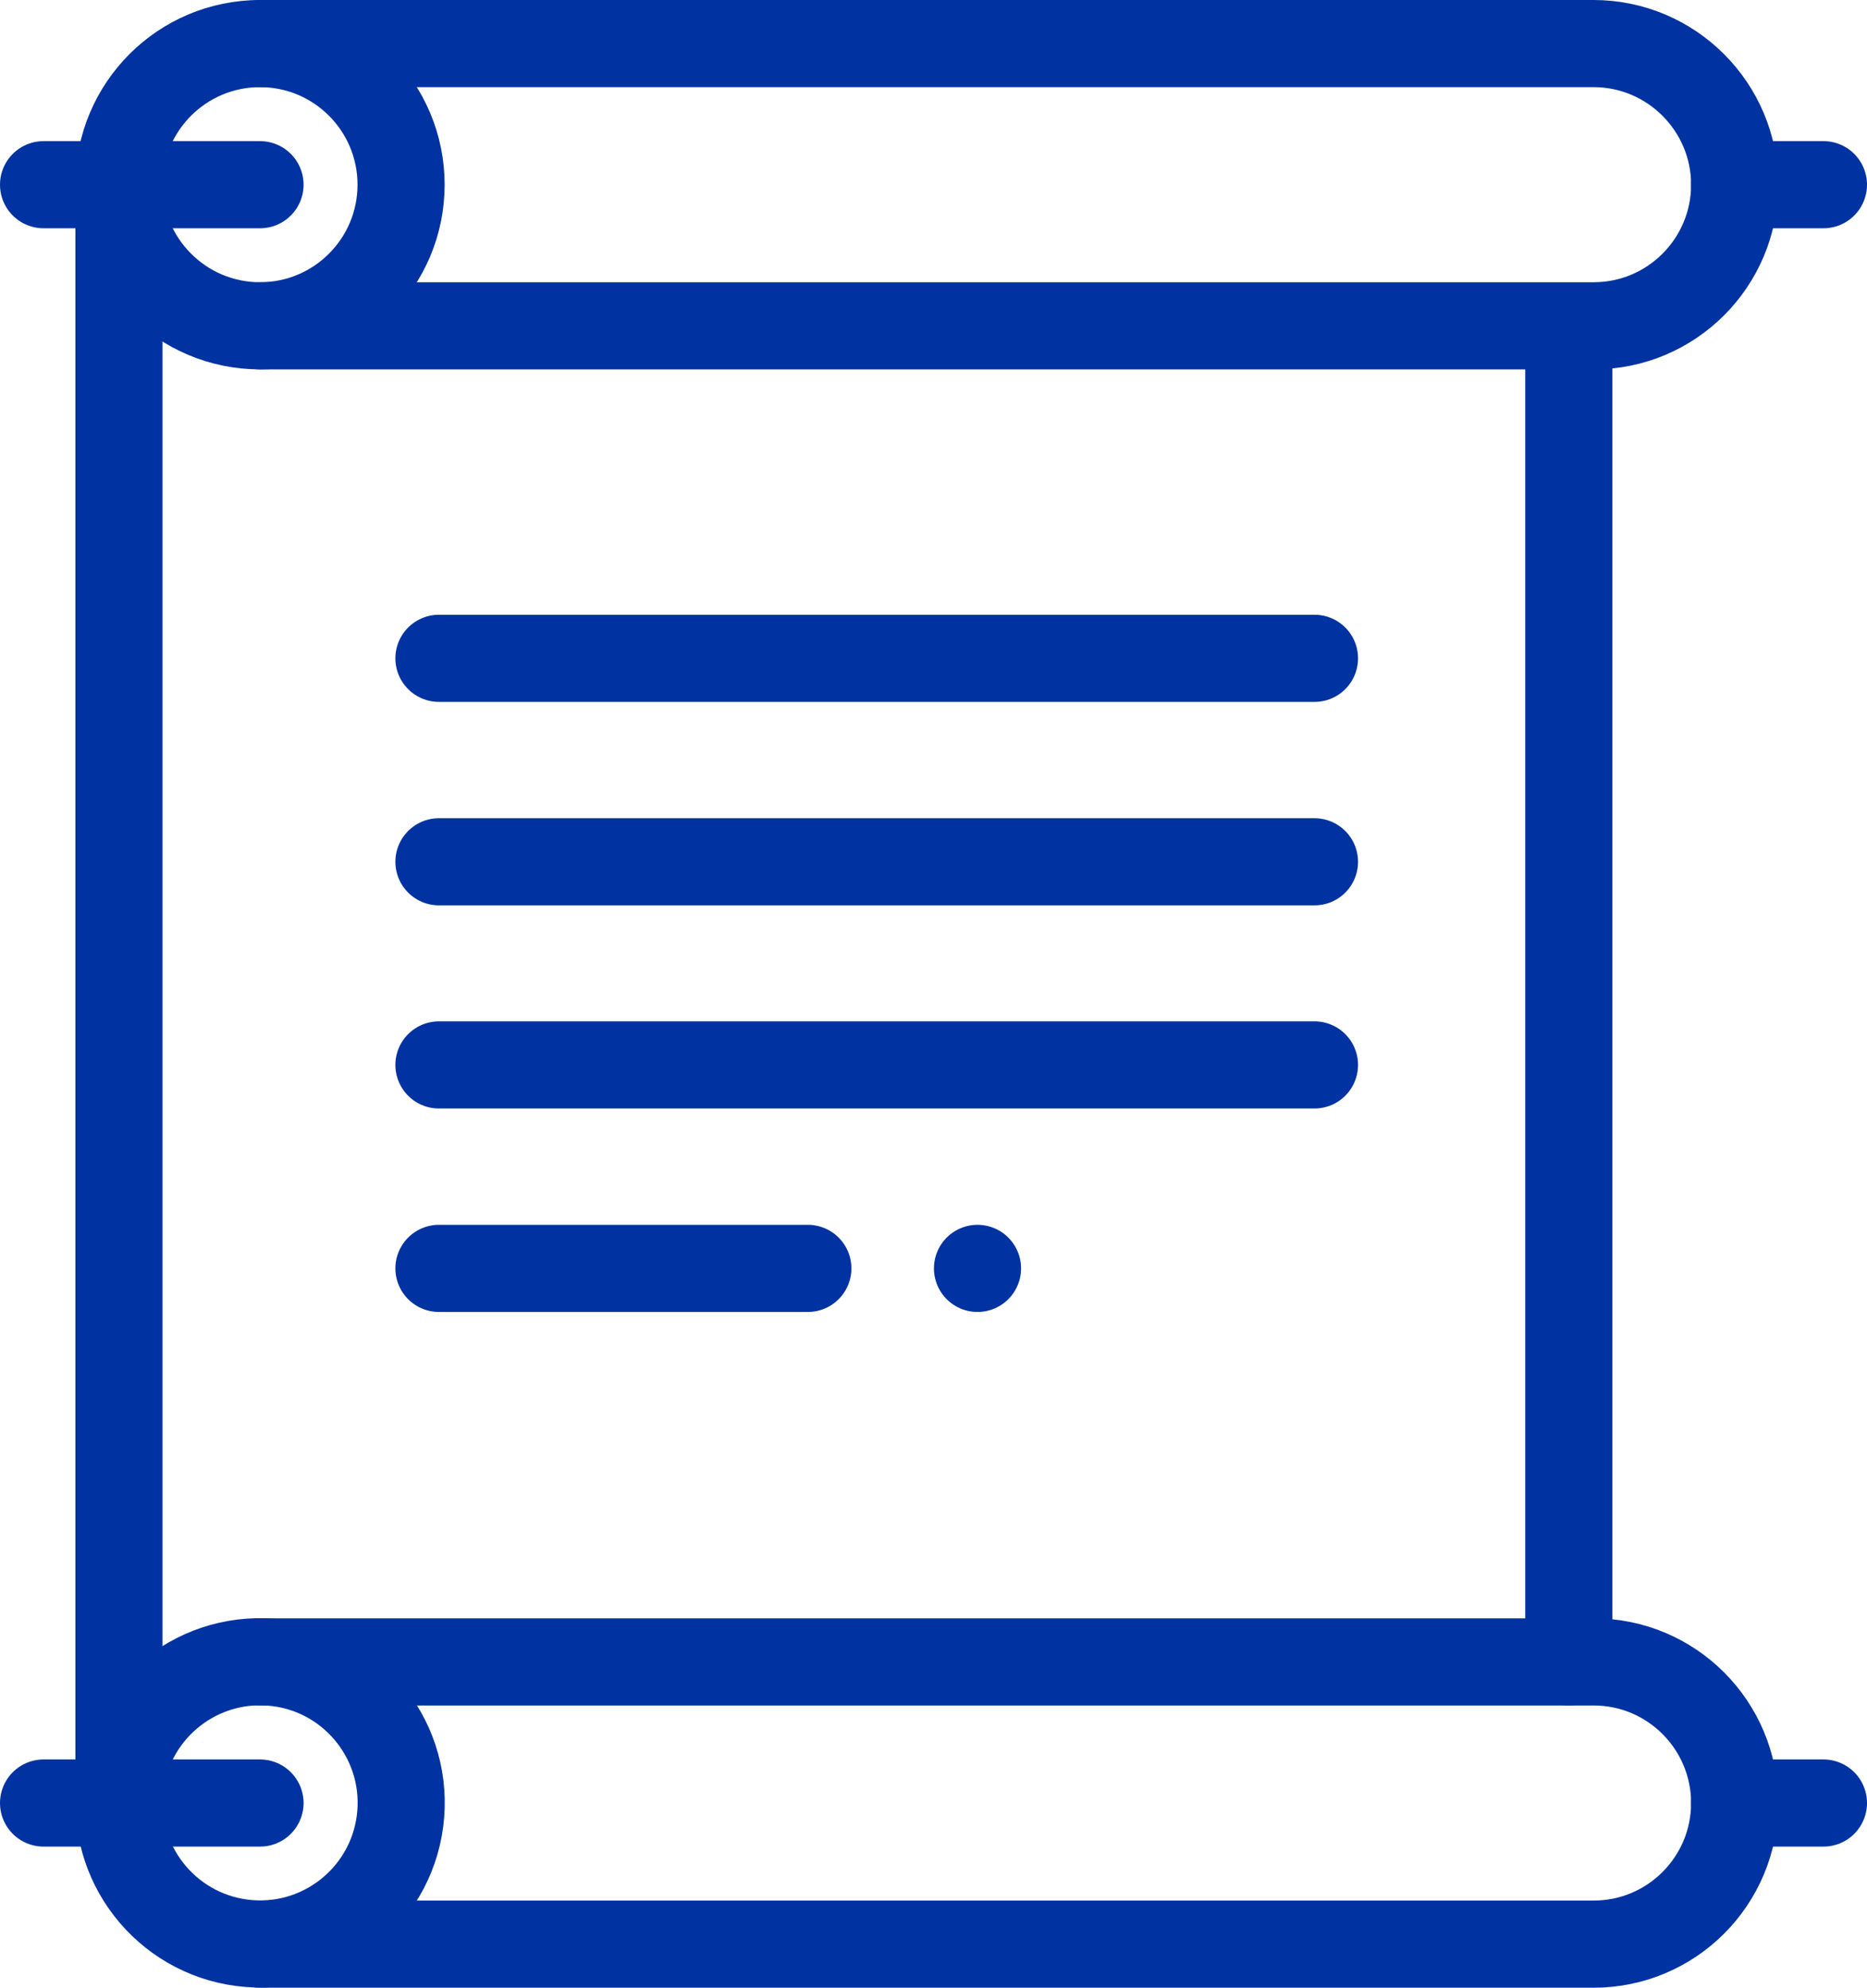
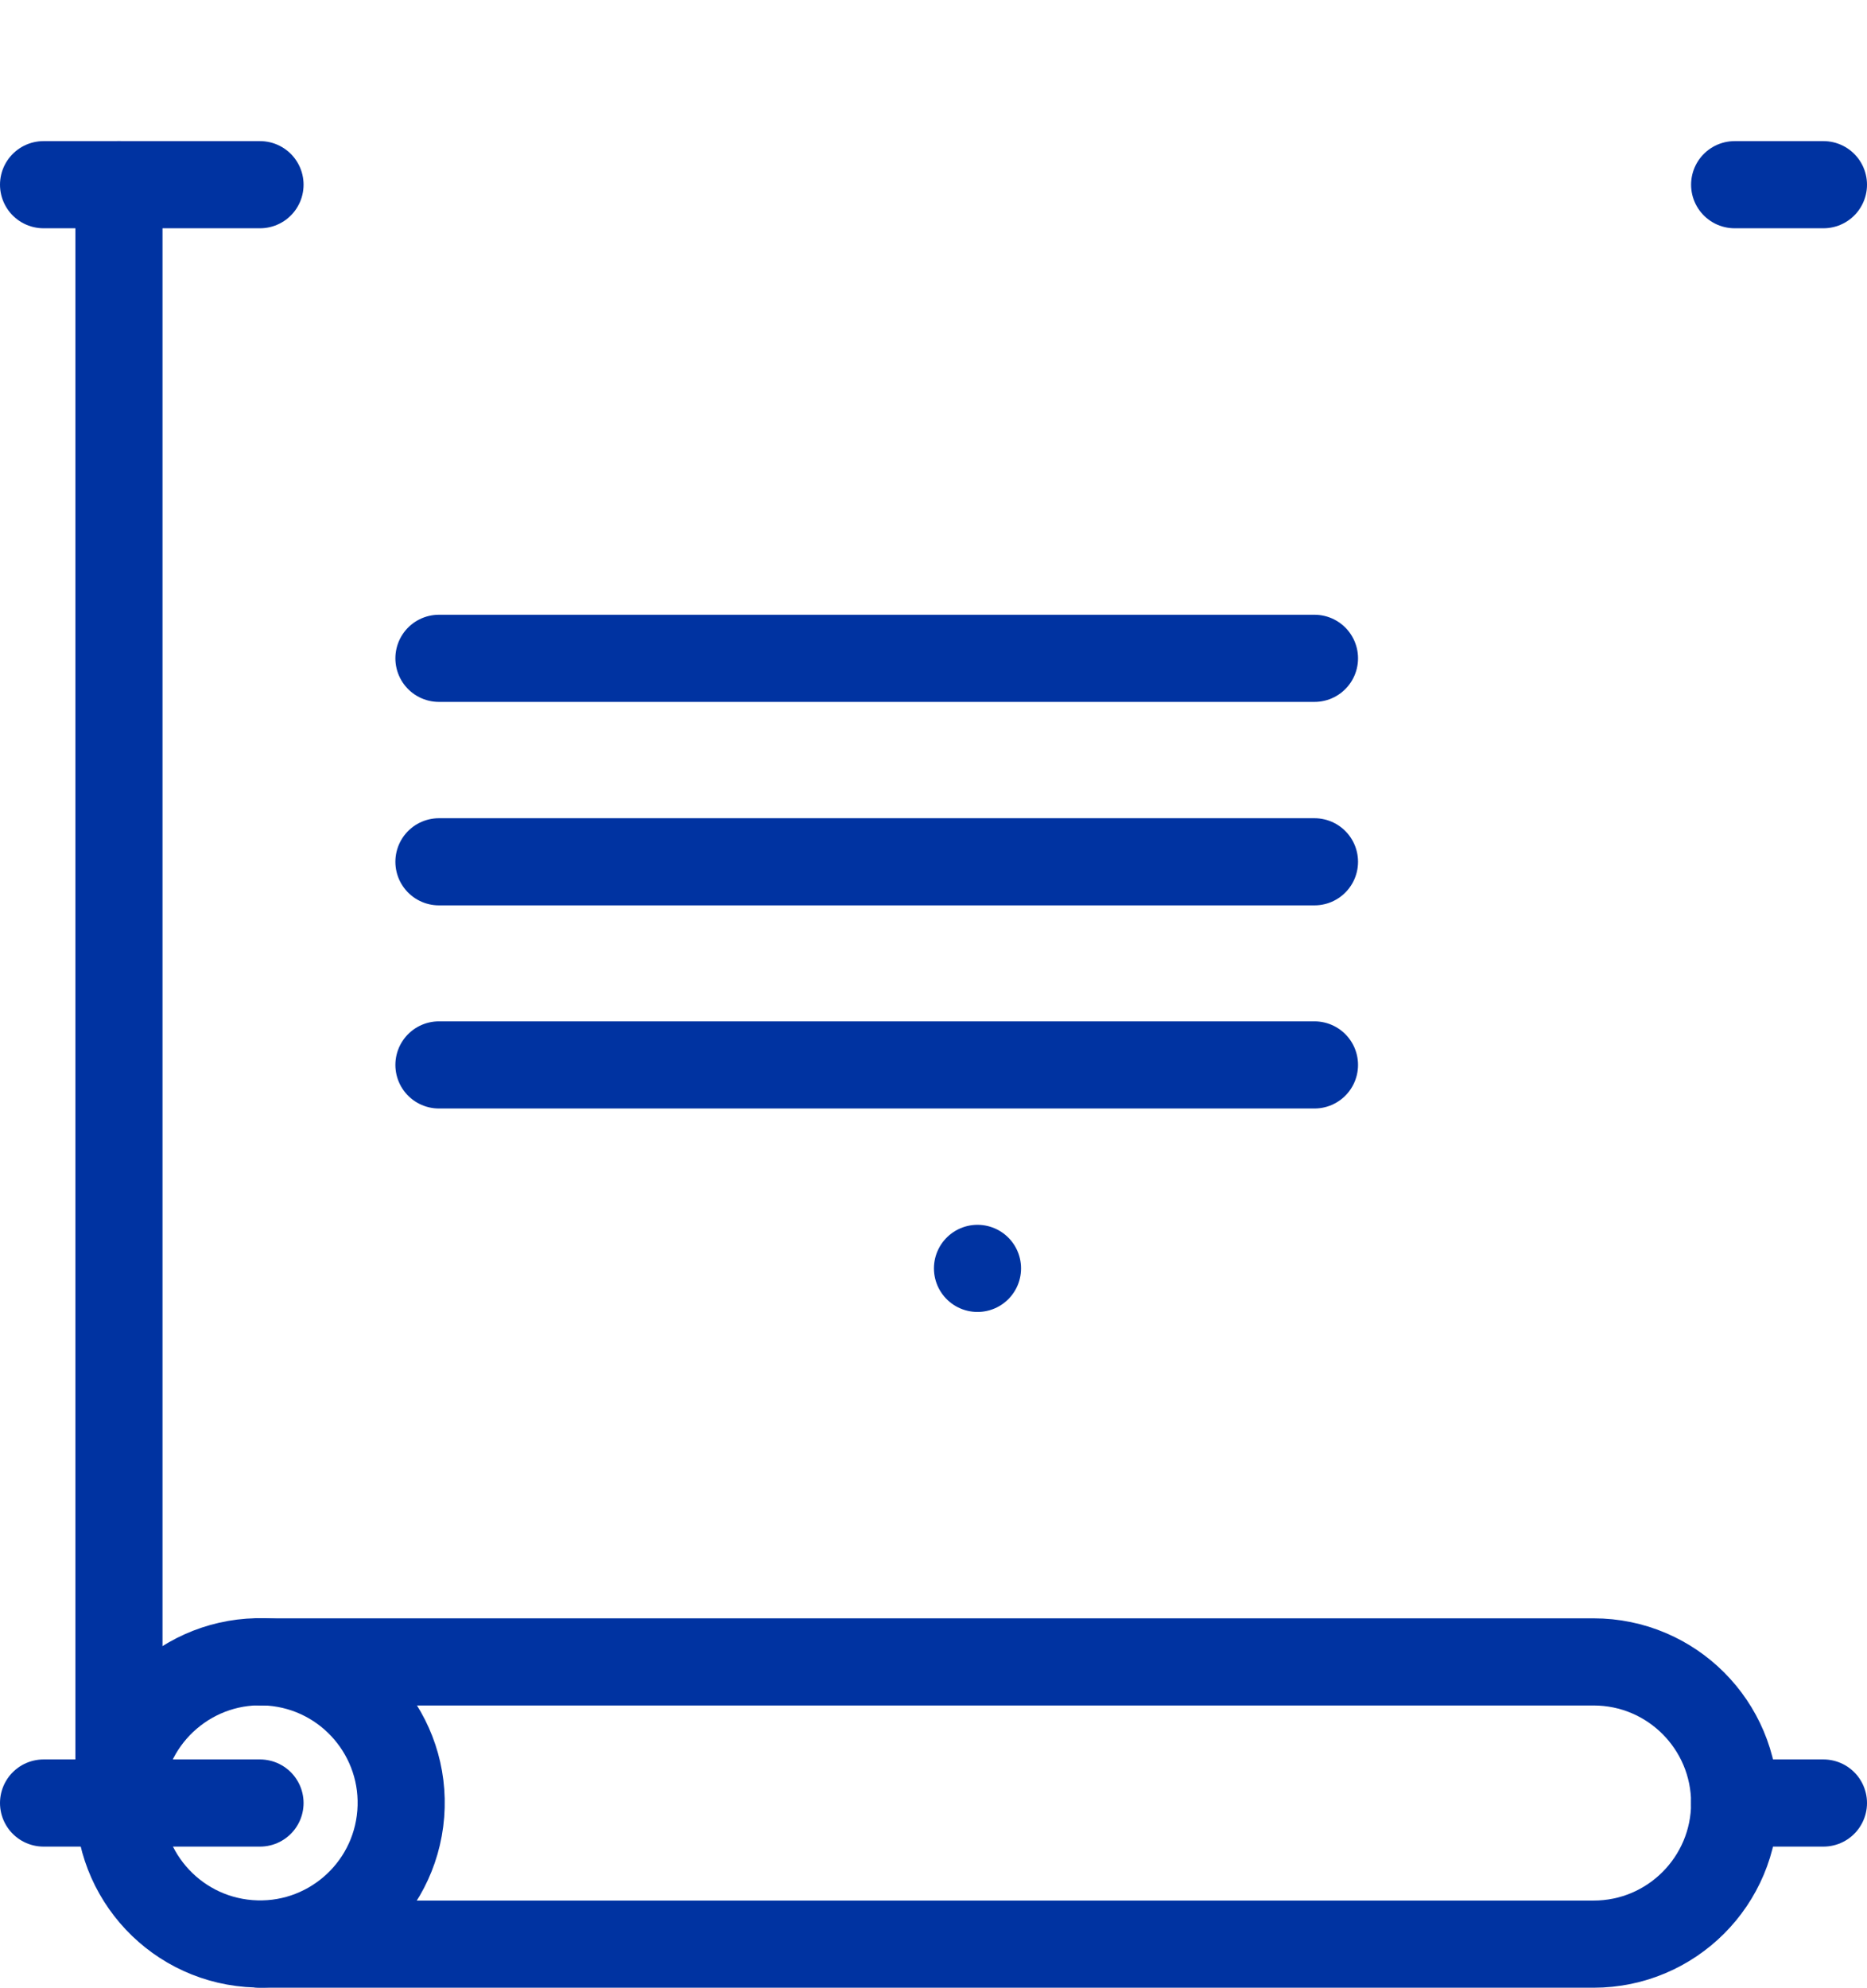
<svg xmlns="http://www.w3.org/2000/svg" id="Capa_1" data-name="Capa 1" viewBox="0 0 557.2 593">
  <defs>
    <style>      .cls-1 {        fill: none;        stroke: #0033a1;        stroke-linecap: round;        stroke-linejoin: round;        stroke-width: 26px;      }    </style>
  </defs>
  <line class="cls-1" x1="35.5" y1="537.9" x2="35.5" y2="55.1" />
-   <line class="cls-1" x1="468.2" y1="495.8" x2="468.2" y2="101.1" />
  <line class="cls-1" x1="131" y1="196.4" x2="392.3" y2="196.4" />
  <line class="cls-1" x1="131" y1="257.1" x2="392.3" y2="257.1" />
  <line class="cls-1" x1="131" y1="317.7" x2="392.3" y2="317.7" />
-   <line class="cls-1" x1="131" y1="378.4" x2="241.1" y2="378.4" />
  <circle class="cls-1" cx="77.63" cy="537.89" r="42.1" transform="translate(-464.69 573.04) rotate(-85.5)" />
  <path class="cls-1" d="m77.6,580h398c23.3,0,42.1-18.9,42.1-42.1s-18.8-42.1-42.1-42.1H77.6" />
  <line class="cls-1" x1="517.7" y1="537.9" x2="544.2" y2="537.9" />
  <line class="cls-1" x1="13" y1="537.9" x2="77.6" y2="537.9" />
-   <circle class="cls-1" cx="77.6" cy="55.1" r="42.1" />
-   <path class="cls-1" d="m77.6,97.2h398c23.3,0,42.1-18.9,42.1-42.1s-18.9-42.1-42.1-42.1H77.6" />
  <line class="cls-1" x1="517.7" y1="55.1" x2="544.2" y2="55.1" />
  <line class="cls-1" x1="13" y1="55.1" x2="77.6" y2="55.1" />
  <line class="cls-1" x1="291.73" y1="378.4" x2="291.73" y2="378.4" />
</svg>